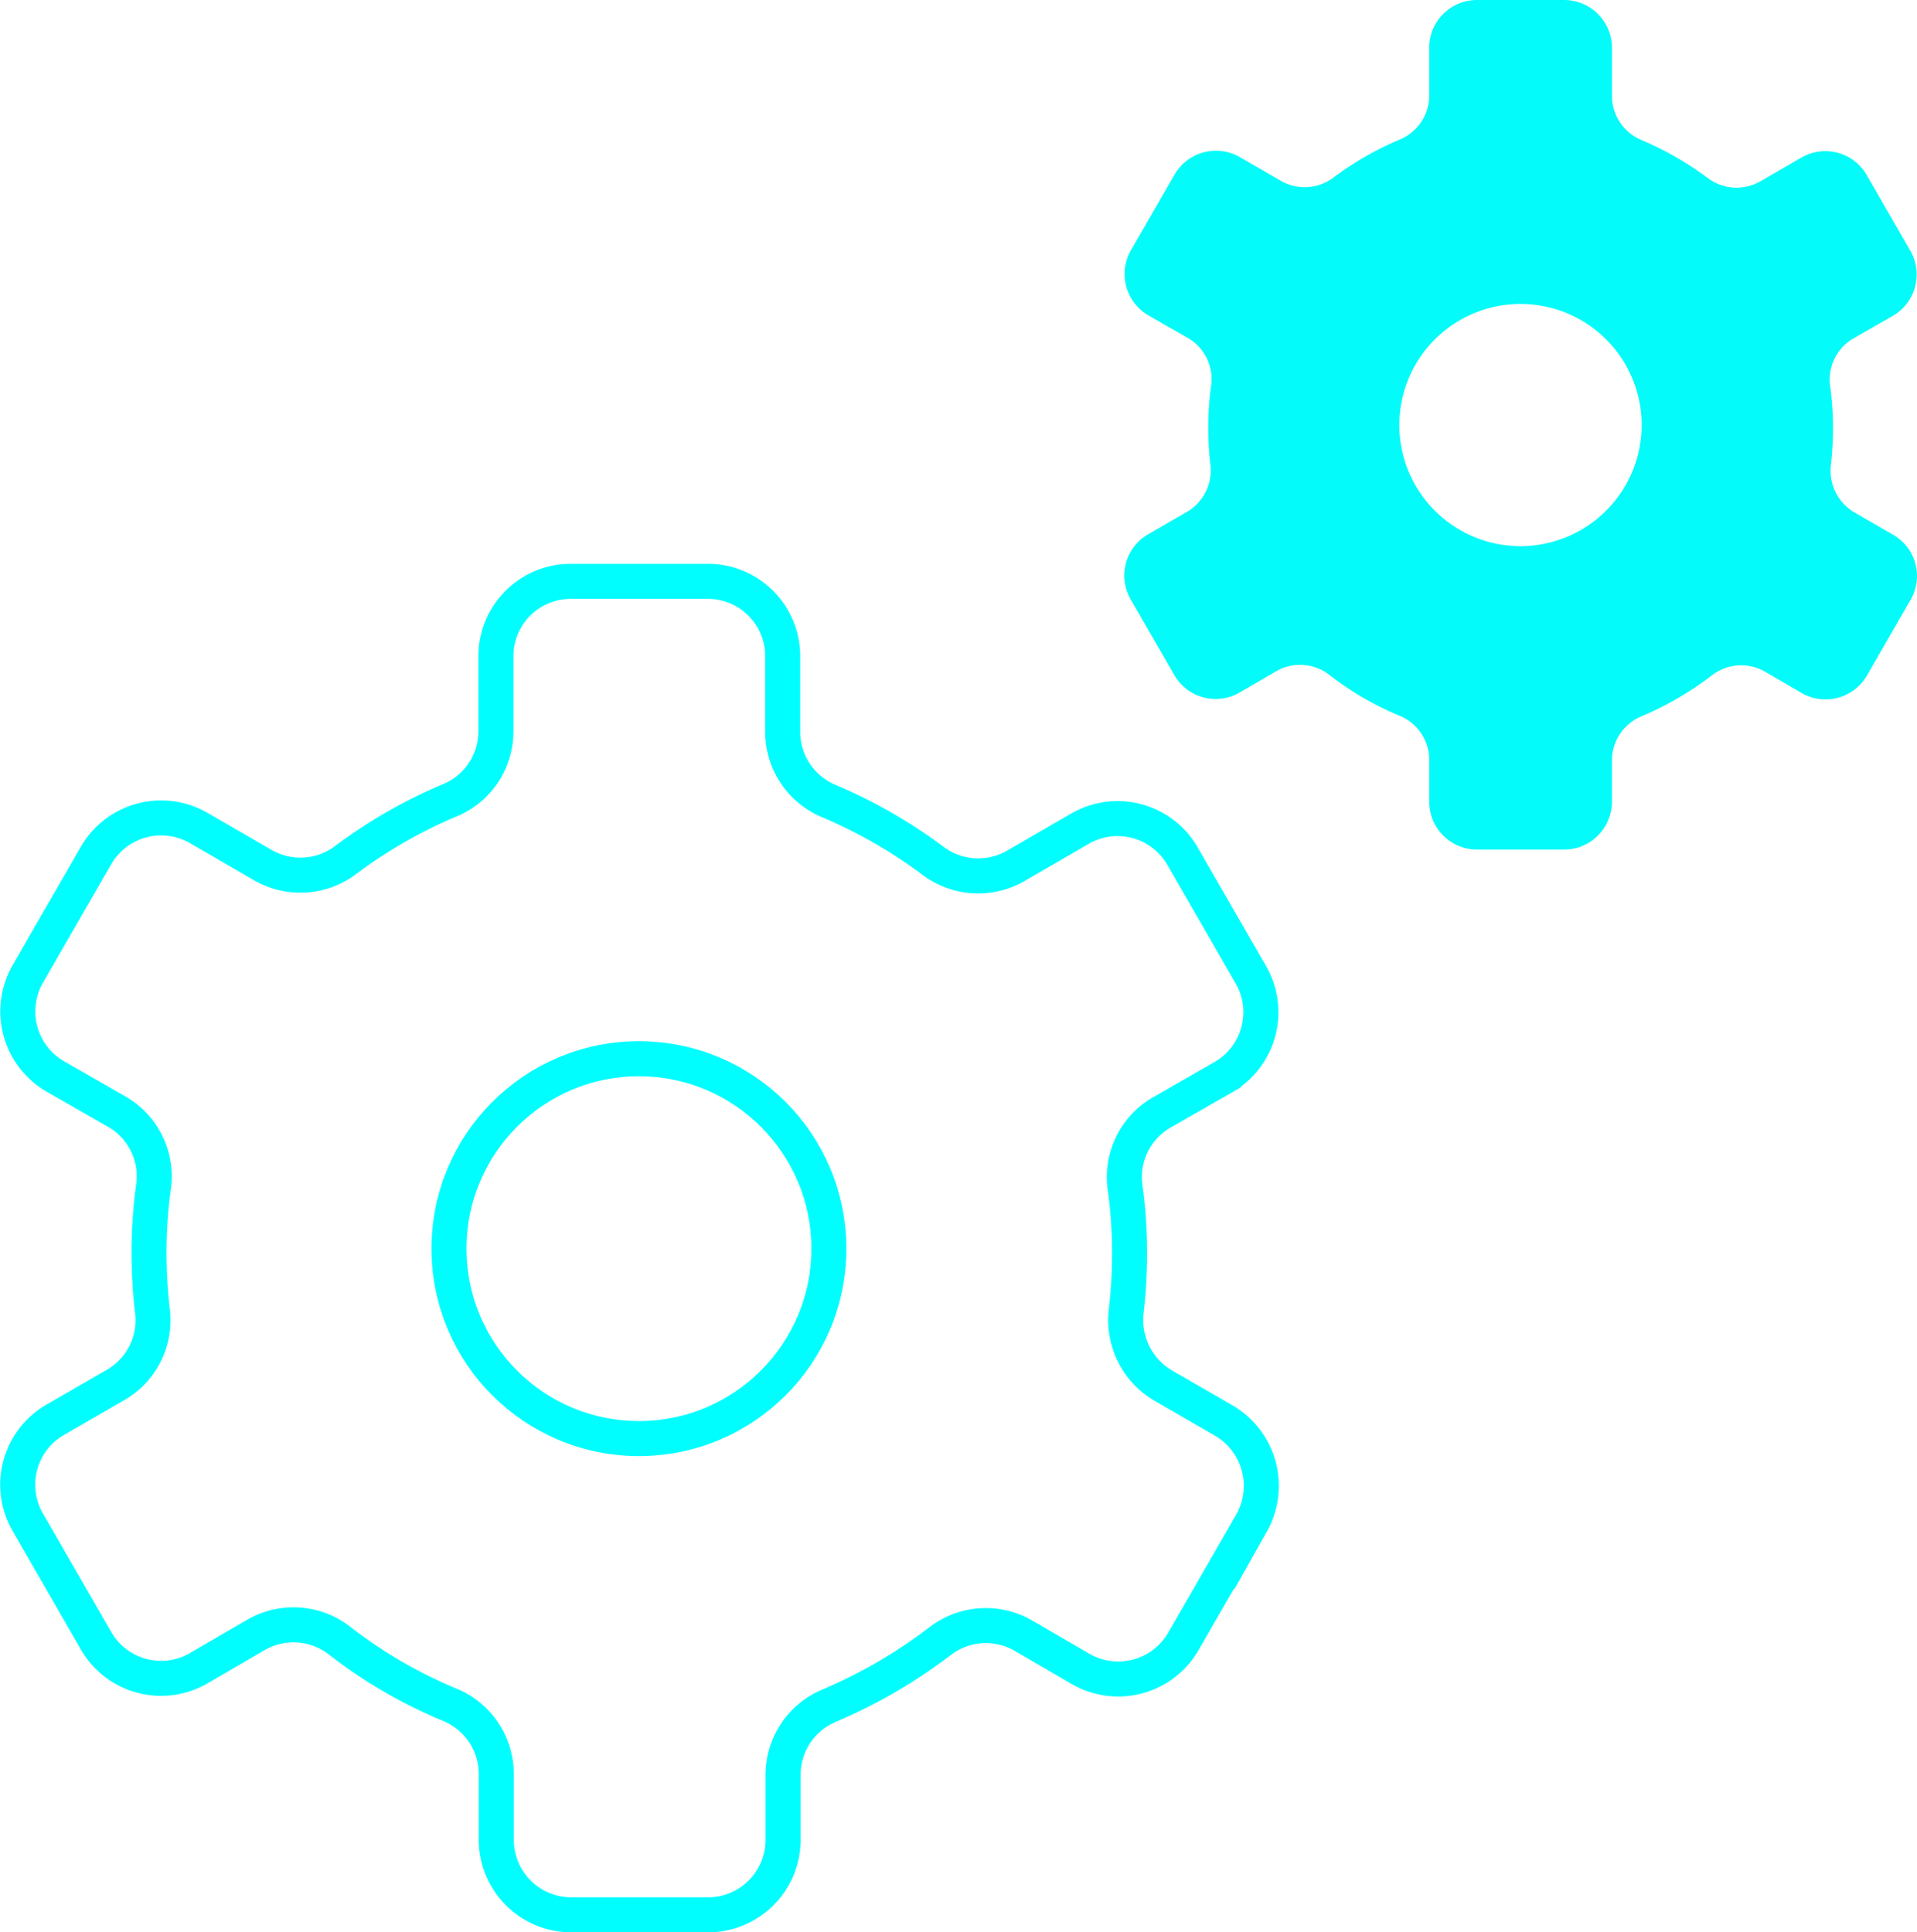
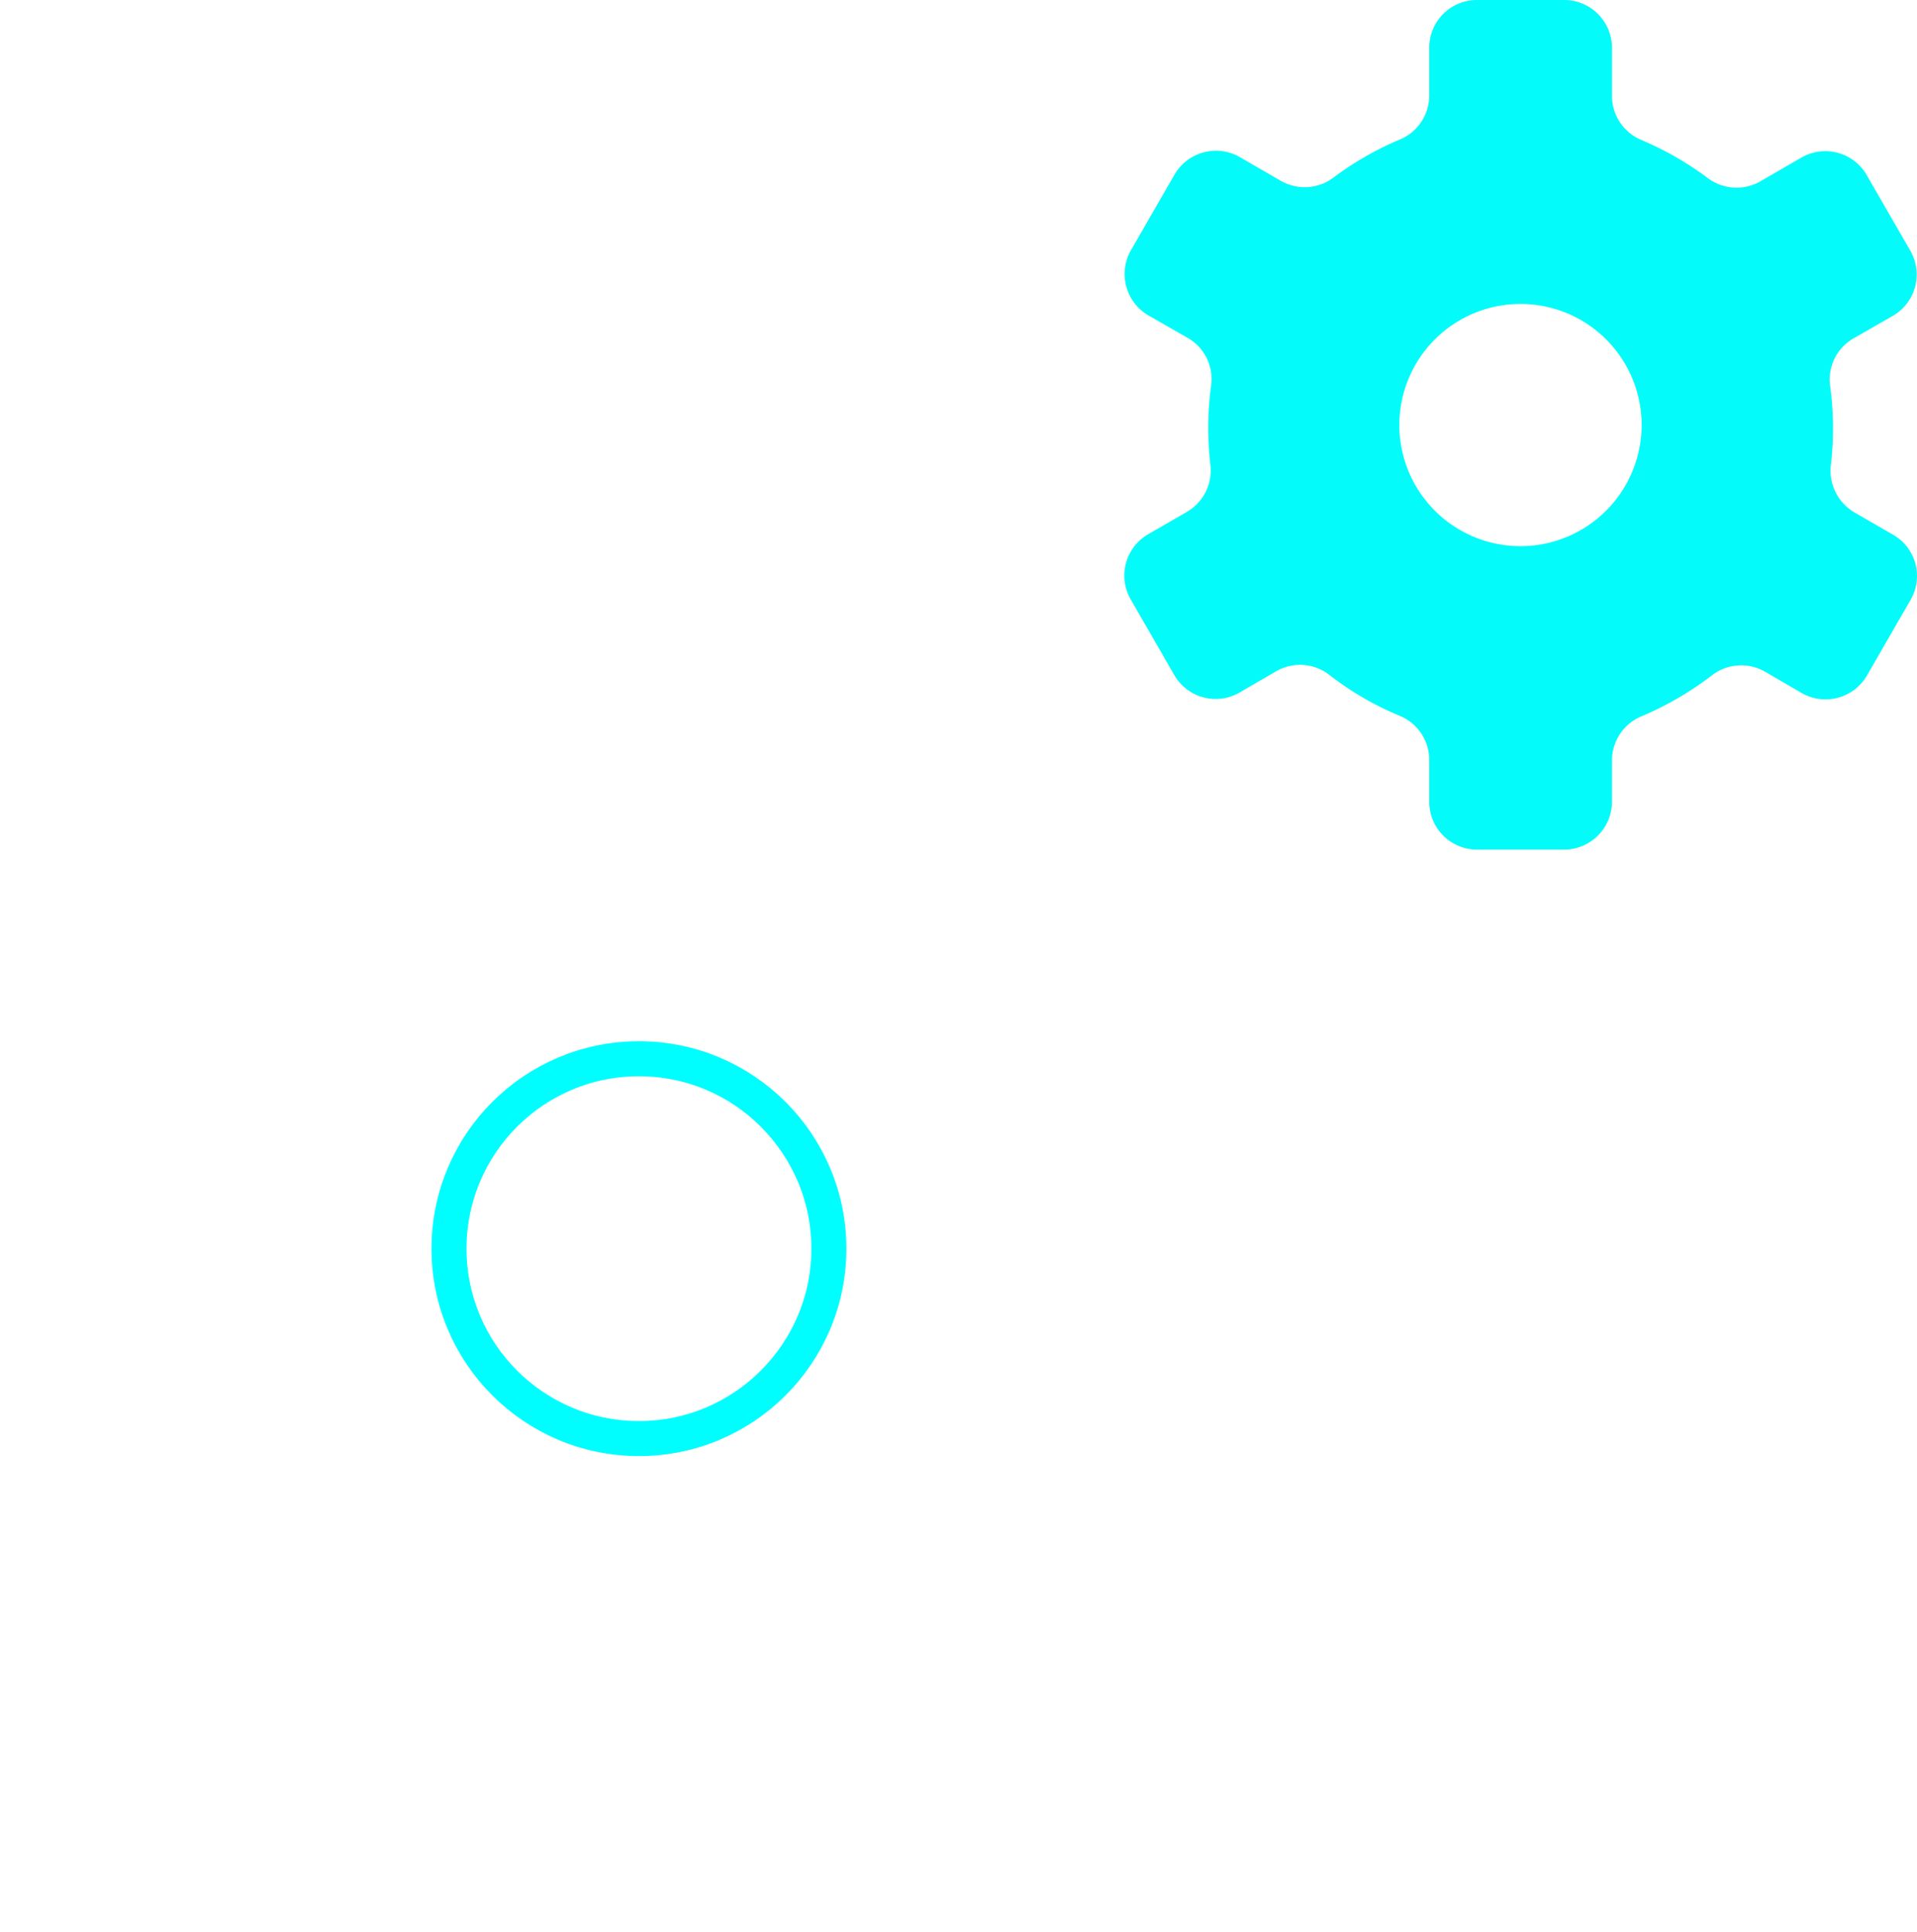
<svg xmlns="http://www.w3.org/2000/svg" width="1094.243" height="1103.197" viewBox="0 0 1094.243 1103.197">
  <g id="Group_837" data-name="Group 837" transform="translate(-787.96 -23279.27)">
    <g id="Group_836" data-name="Group 836" transform="translate(-320.572 -319.731)">
      <path id="TAGUERI_Icons_gefuellt_Zahnrad" d="M463.678,331.264l-21.98-12.7a27.6,27.6,0,0,1-13.516-26.895,182.141,182.141,0,0,0,1.229-21.3,173.2,173.2,0,0,0-1.638-24.028,27.1,27.1,0,0,1,13.379-27.168l22.39-12.833a27.263,27.263,0,0,0,9.966-37.271L448.66,125.934a27.263,27.263,0,0,0-37.271-9.966l-23.345,13.516a27.332,27.332,0,0,1-30.035-1.775,181.373,181.373,0,0,0-38.09-21.844,27.263,27.263,0,0,1-16.656-25.12V53.3a27.3,27.3,0,0,0-27.3-27.3H226.265a27.21,27.21,0,0,0-27.3,27.3V80.472a27.263,27.263,0,0,1-16.656,25.12,178,178,0,0,0-38.09,21.844,27.332,27.332,0,0,1-30.035,1.775L90.835,115.7a27.351,27.351,0,0,0-37.271,9.966L28.717,168.8a27.351,27.351,0,0,0,9.966,37.271l22.39,12.833a27.1,27.1,0,0,1,13.379,27.168A174.665,174.665,0,0,0,72.814,270.1a182.147,182.147,0,0,0,1.229,21.3,27.364,27.364,0,0,1-13.516,26.895l-21.98,12.7a27.232,27.232,0,0,0-9.966,37.271L53.428,411.4A27.232,27.232,0,0,0,90.7,421.369l20.888-12.15a27.287,27.287,0,0,1,30.308,2.048,172.723,172.723,0,0,0,40.411,23.482,27.263,27.263,0,0,1,16.656,25.12V483.76a27.3,27.3,0,0,0,27.3,27.3h49.694a27.385,27.385,0,0,0,27.3-27.3V460.142a27.263,27.263,0,0,1,16.656-25.12A182.826,182.826,0,0,0,360.33,411.54a27.287,27.287,0,0,1,30.308-2.048l20.888,12.15a27.351,27.351,0,0,0,37.271-9.966l24.847-43.141a27.113,27.113,0,0,0-9.966-37.271Zm-212.565,6.553a69.149,69.149,0,1,1,69.08-69.217,69.218,69.218,0,0,1-69.08,69.217Z" transform="translate(1725.404 23573)" fill="#03fcf9" />
      <g id="TAGUERI_Icons_Zahnrad" transform="translate(1118.657 23930.9)">
-         <path id="Path_722" data-name="Path 722" d="M737.831,531.107l-34.5-19.927a43.316,43.316,0,0,1-21.213-42.211,285.856,285.856,0,0,0,1.928-33.426,271.835,271.835,0,0,0-2.571-37.711,42.532,42.532,0,0,1,21-42.64l35.14-20.141a42.789,42.789,0,0,0,15.642-58.5l-39-67.709a42.789,42.789,0,0,0-58.5-15.642l-36.64,21.213a42.9,42.9,0,0,1-47.139-2.786,284.666,284.666,0,0,0-59.781-34.283,42.789,42.789,0,0,1-26.141-39.426V94.854A42.706,42.706,0,0,0,443.211,52H365.216a42.706,42.706,0,0,0-42.854,42.854v42.64a42.568,42.568,0,0,1-26.141,39.426A279.365,279.365,0,0,0,236.44,211.2a42.9,42.9,0,0,1-47.139,2.786l-36.64-21.213a42.927,42.927,0,0,0-58.5,15.642l-39,67.709a42.927,42.927,0,0,0,15.642,58.5l35.14,20.141a42.532,42.532,0,0,1,21,42.64,274.132,274.132,0,0,0-2.571,37.711,285.875,285.875,0,0,0,1.928,33.426,42.608,42.608,0,0,1-21,42.211l-34.5,19.927a42.789,42.789,0,0,0-15.642,58.5l39,67.709a42.789,42.789,0,0,0,58.5,15.642l32.783-19.07a42.827,42.827,0,0,1,47.568,3.214,271.085,271.085,0,0,0,63.424,36.854,42.789,42.789,0,0,1,26.141,39.426v37.5A42.842,42.842,0,0,0,365.431,813.3h77.994a42.842,42.842,0,0,0,42.854-42.854V733.377a42.789,42.789,0,0,1,26.141-39.426A291.908,291.908,0,0,0,575.843,657.1a42.827,42.827,0,0,1,47.568-3.214l32.783,19.07a42.927,42.927,0,0,0,58.5-15.642l39-67.709A43.185,43.185,0,0,0,737.831,531.107Z" transform="translate(-49.415 -52)" fill="none" stroke="#01feff" stroke-miterlimit="10" stroke-width="20" />
        <circle id="Ellipse_46" data-name="Ellipse 46" cx="108.42" cy="108.42" r="108.42" transform="translate(246.164 272.551)" fill="none" stroke="#01feff" stroke-miterlimit="10" stroke-width="20" />
      </g>
    </g>
  </g>
</svg>